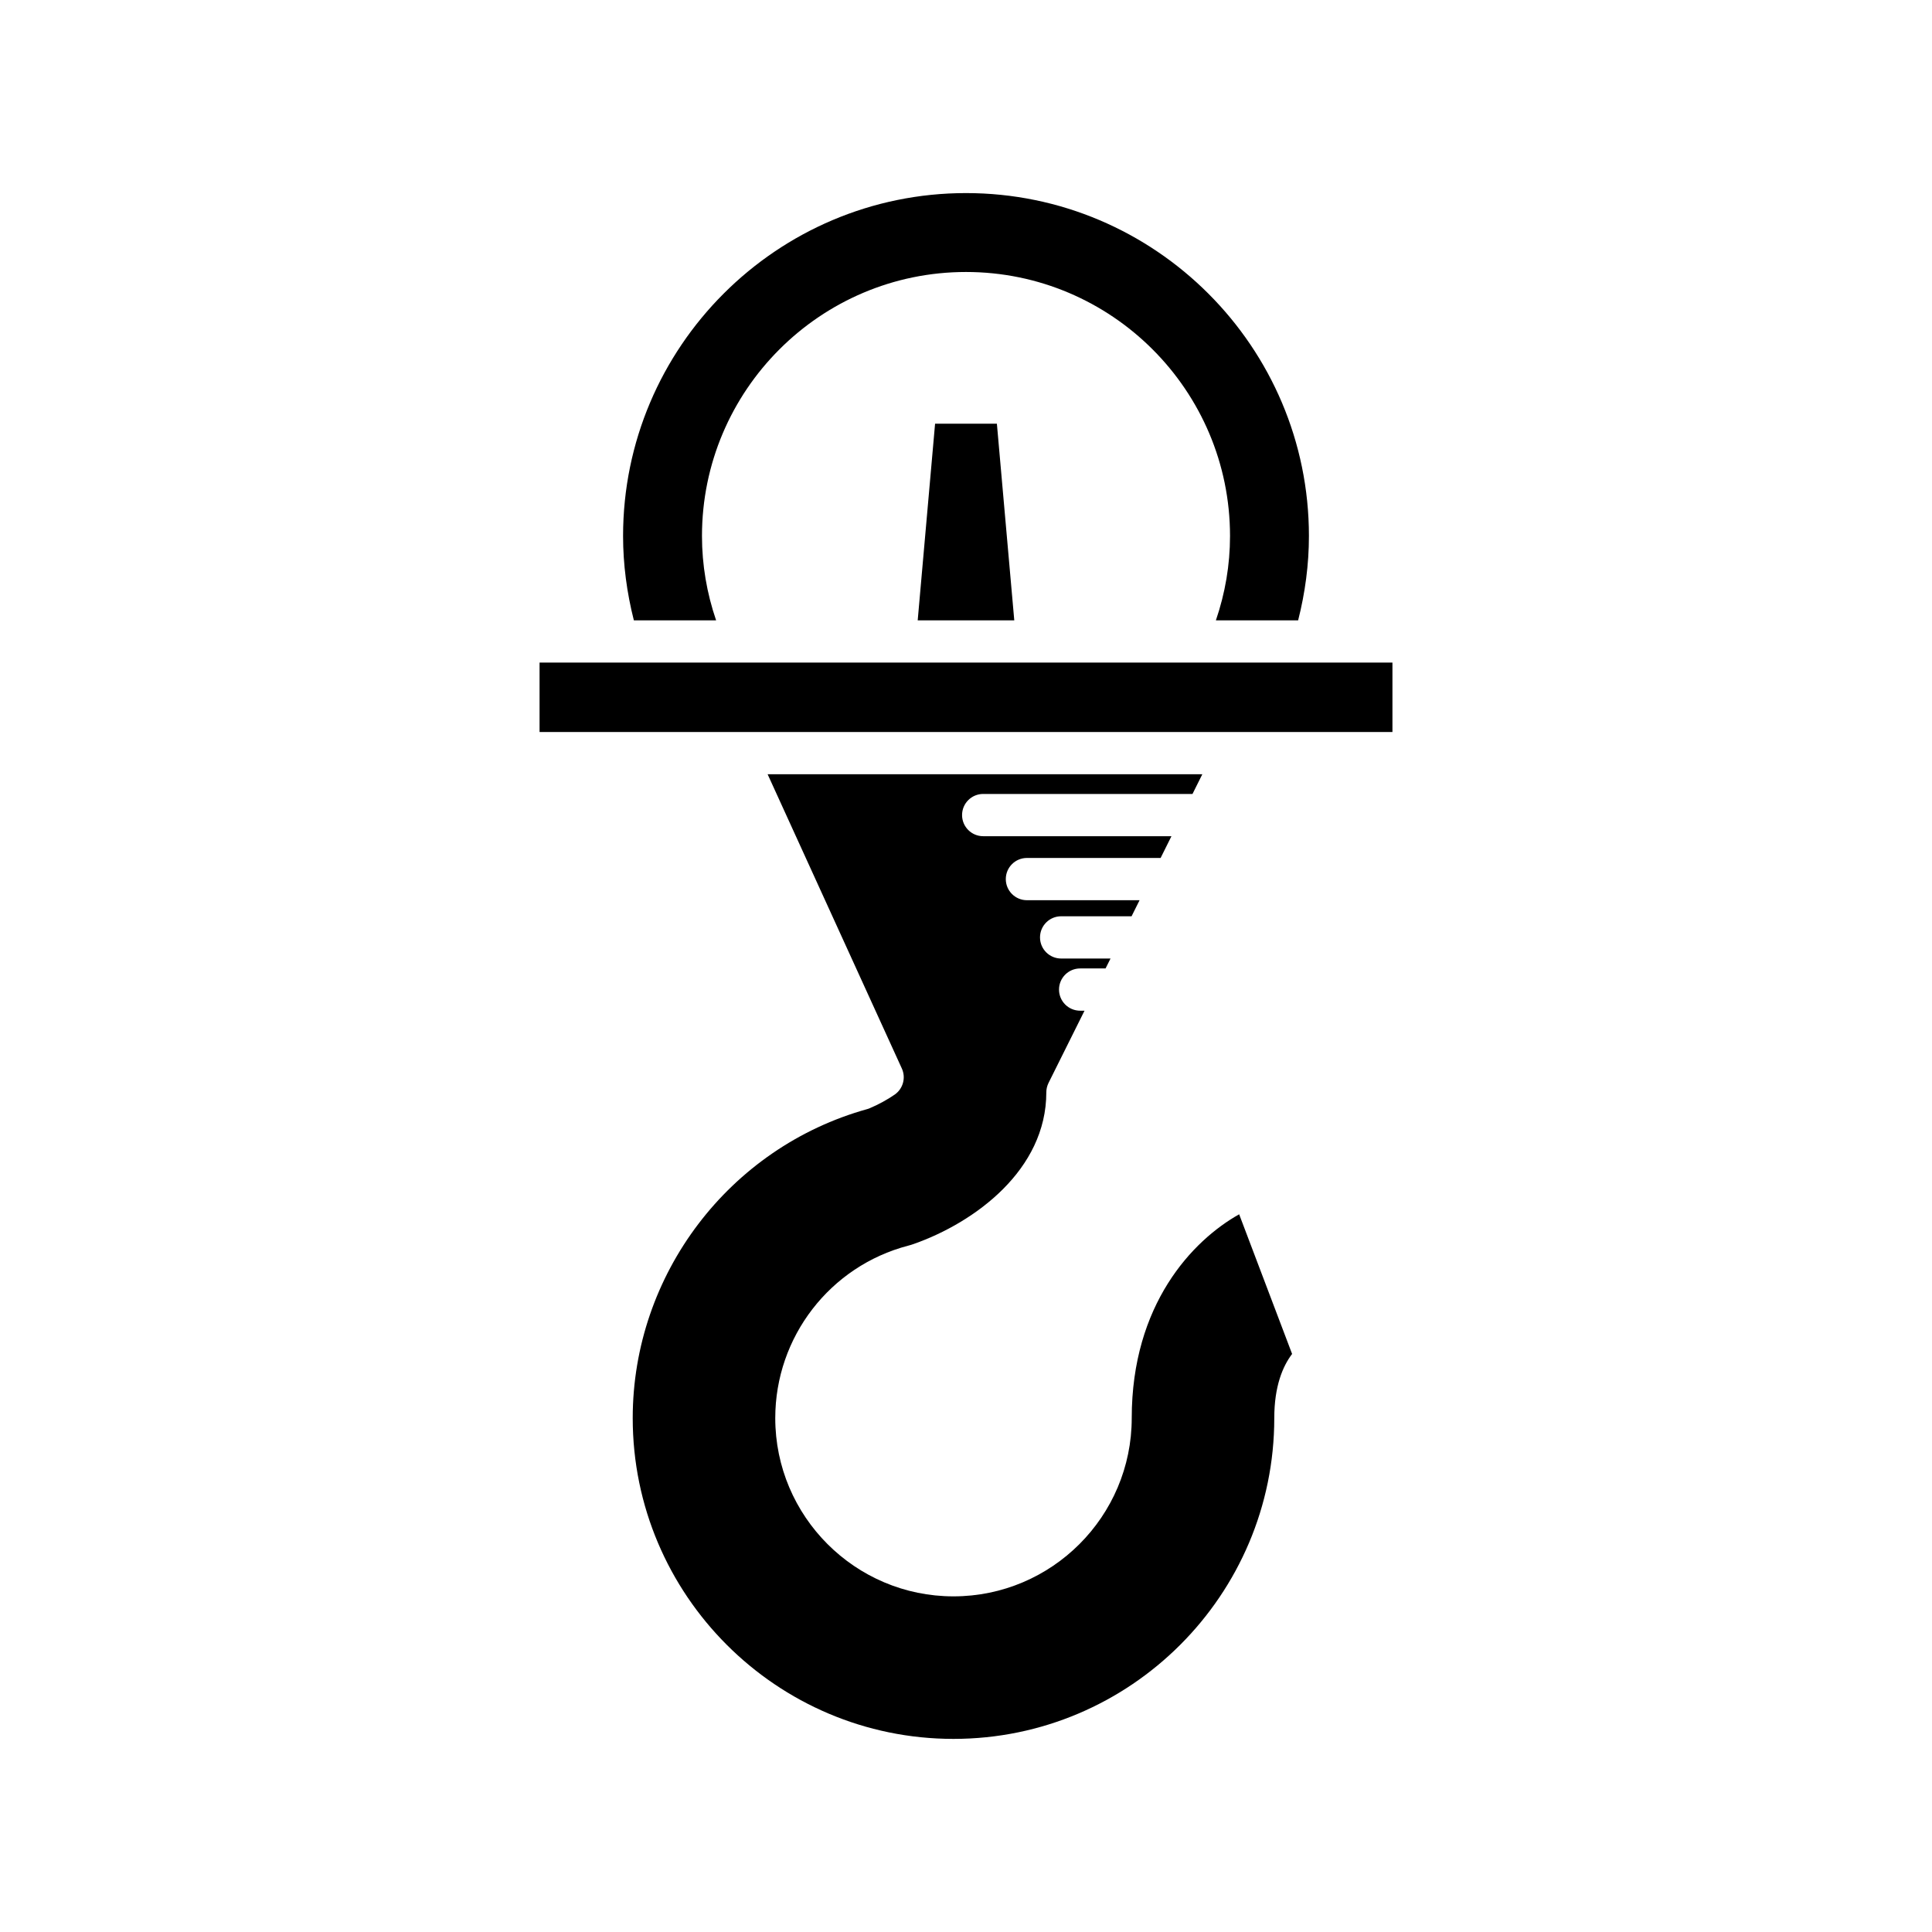
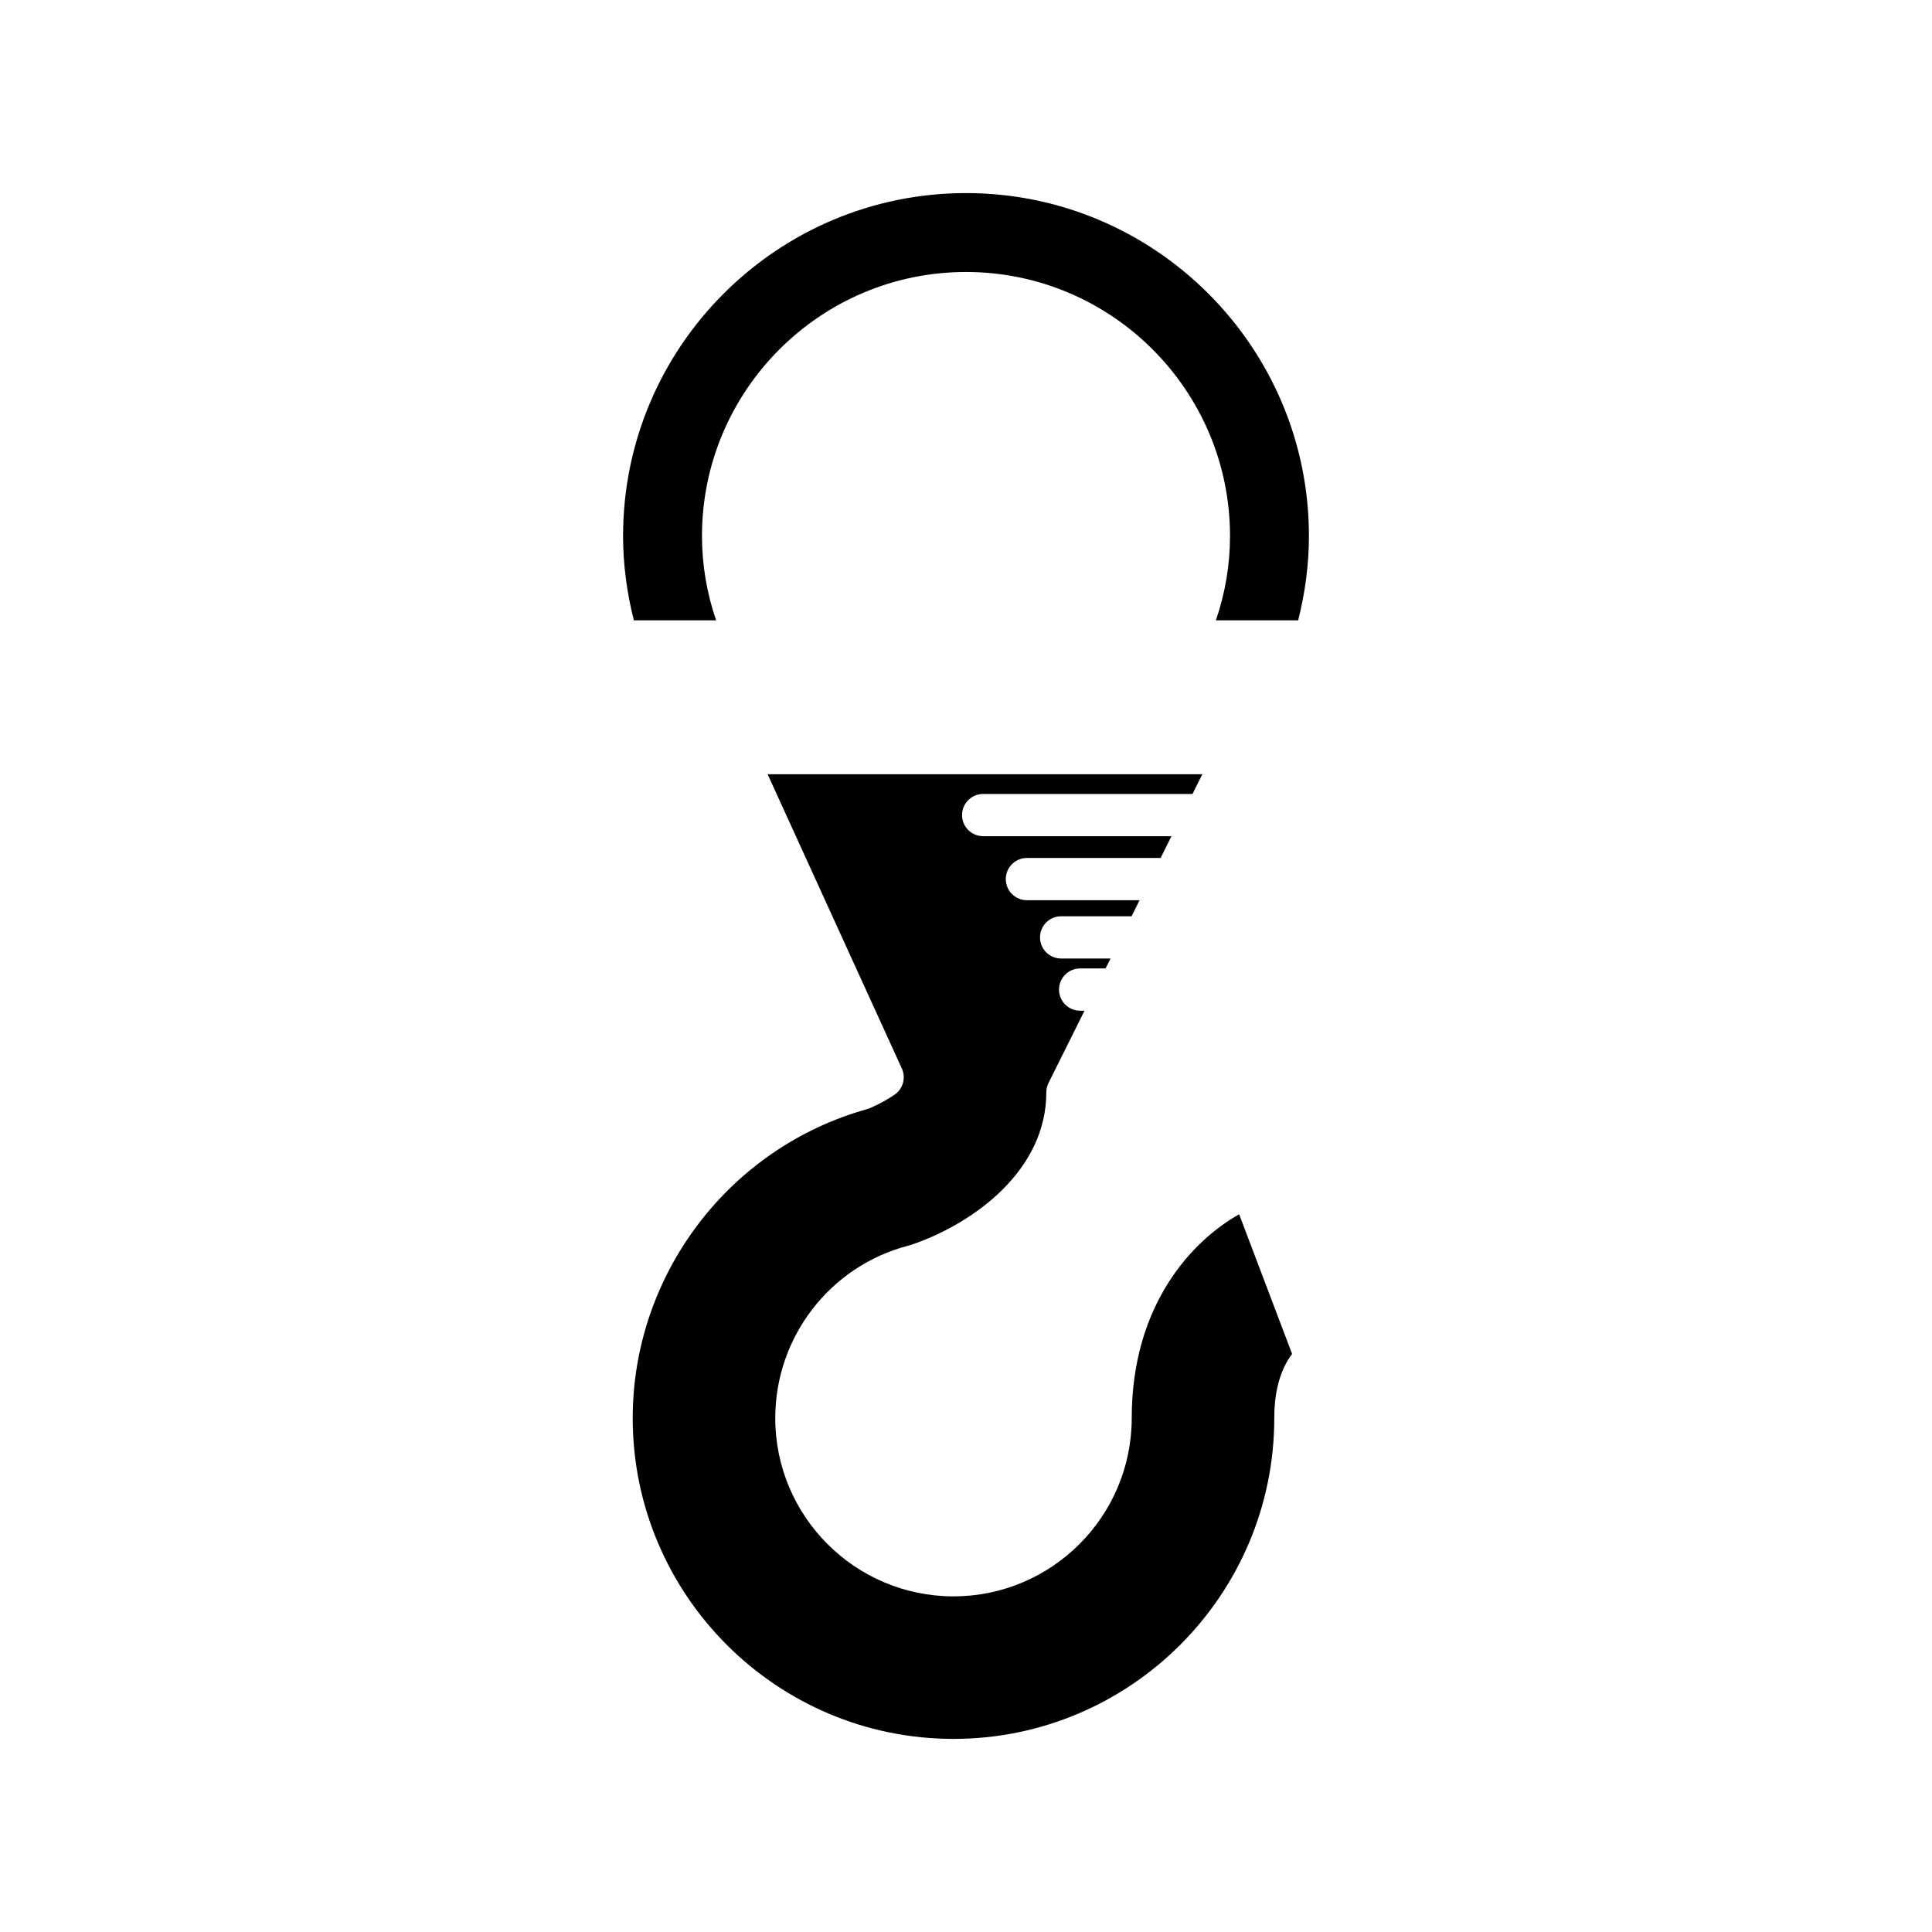
<svg xmlns="http://www.w3.org/2000/svg" fill="#000000" width="800px" height="800px" version="1.1" viewBox="144 144 512 512">
  <g>
    <path d="m374.52 437.68c-0.211 0.094-0.43 0.164-0.652 0.23-36.621 10.168-62.191 43.848-62.191 81.902 0 46.875 38.133 85.012 85.004 85.012 46.879 0 85.016-38.137 85.016-85.012 0-8.48 2.262-13.766 4.723-17.004l-14.031-37.008c-12.375 6.949-28.469 23.879-28.469 54.012 0 26.047-21.191 47.238-47.238 47.238-26.043 0-47.23-21.188-47.23-47.238 0-21.488 14.496-40.277 35.246-45.703 0.504-0.129 0.988-0.277 1.461-0.449 16.215-5.707 35.125-19.648 35.125-40.168 0-0.863 0.203-1.723 0.586-2.5l9.539-19.148h-1.16c-3.09 0-5.598-2.504-5.598-5.598s2.508-5.598 5.598-5.598h6.734l1.316-2.629h-13.086c-3.09 0-5.598-2.504-5.598-5.598s2.508-5.598 5.598-5.598h18.664l2.121-4.258h-29.852c-3.09 0-5.598-2.504-5.598-5.598s2.508-5.598 5.598-5.598h35.43l2.871-5.766h-49.891c-3.09 0-5.598-2.504-5.598-5.598s2.508-5.598 5.598-5.598h55.469l2.602-5.219-115.2-0.004 35.57 77.977c1.121 2.453 0.332 5.363-1.883 6.91-1.875 1.312-4.406 2.695-6.598 3.606z" />
    <path d="m488.02 308.4c1.863-7.328 2.859-14.82 2.859-22.352 0-50.113-40.766-90.879-90.879-90.879-50.109 0-90.879 40.766-90.879 90.879 0 7.535 1 15.023 2.859 22.352h21.797c-2.465-7.215-3.746-14.695-3.746-22.352 0-38.578 31.387-69.969 69.969-69.969 38.582 0 69.969 31.391 69.969 69.969 0 7.656-1.281 15.141-3.746 22.352z" />
-     <path d="m387.2 308.4h25.594l-4.609-52.113h-16.379z" />
-     <path d="m286.99 319.59h226.02v18.402h-226.02z" />
  </g>
</svg>